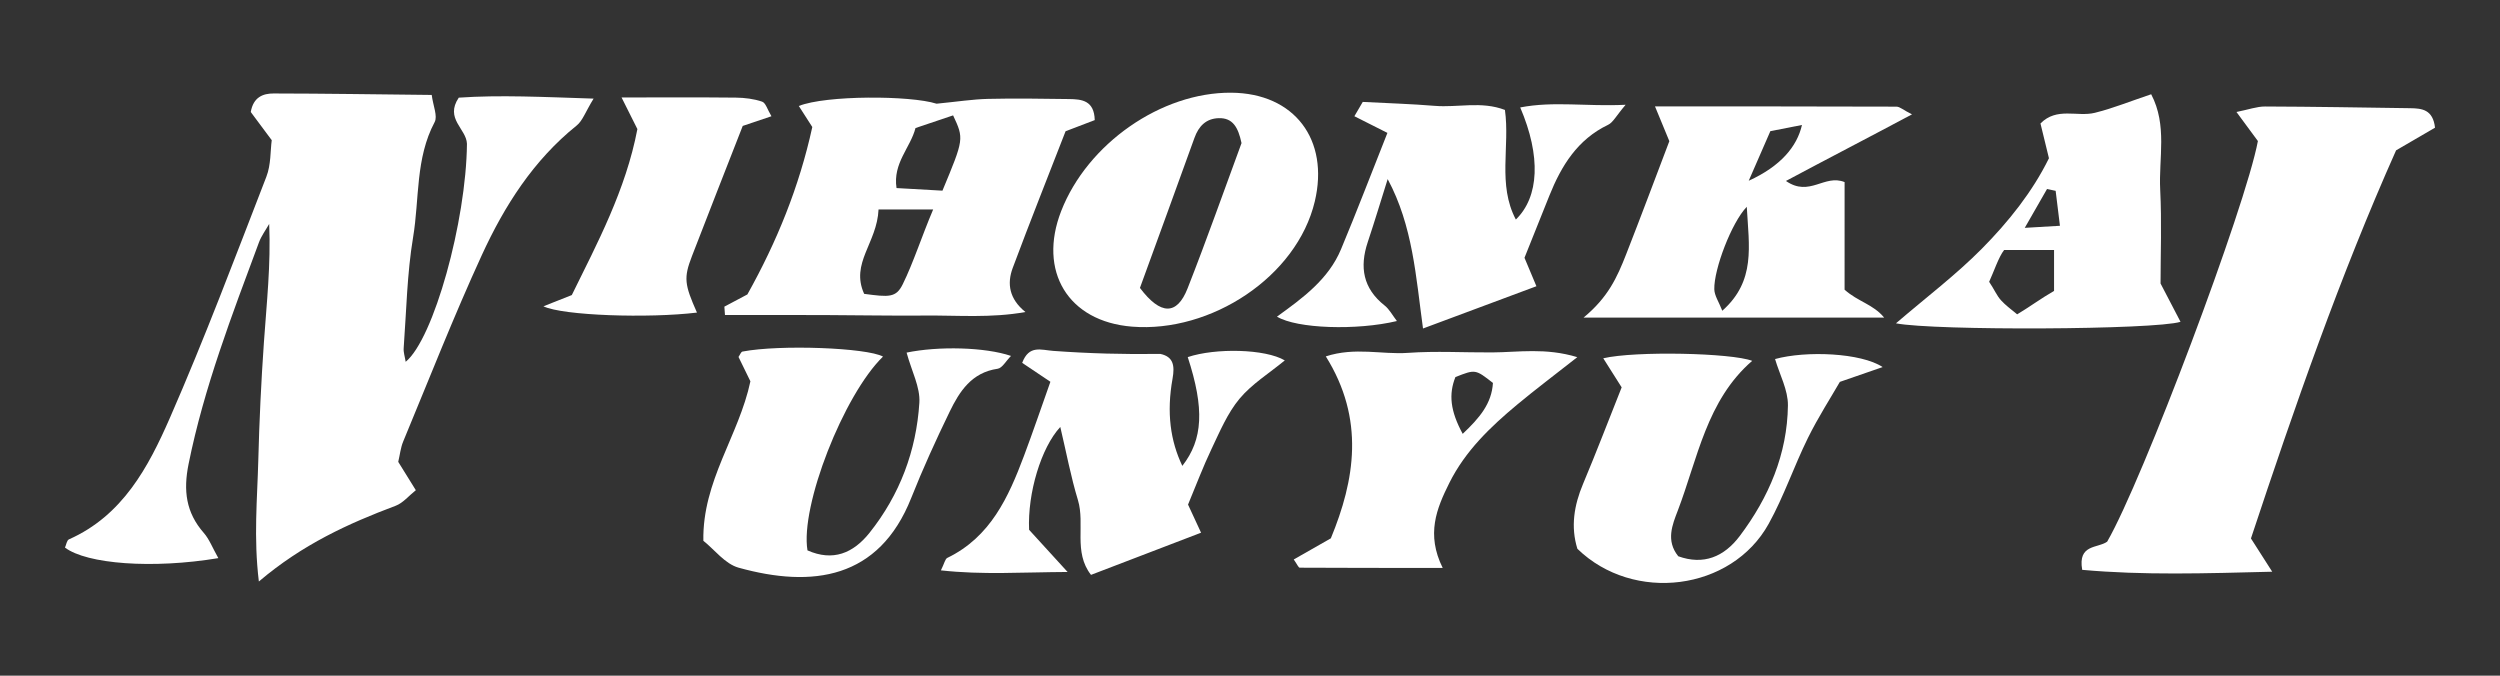
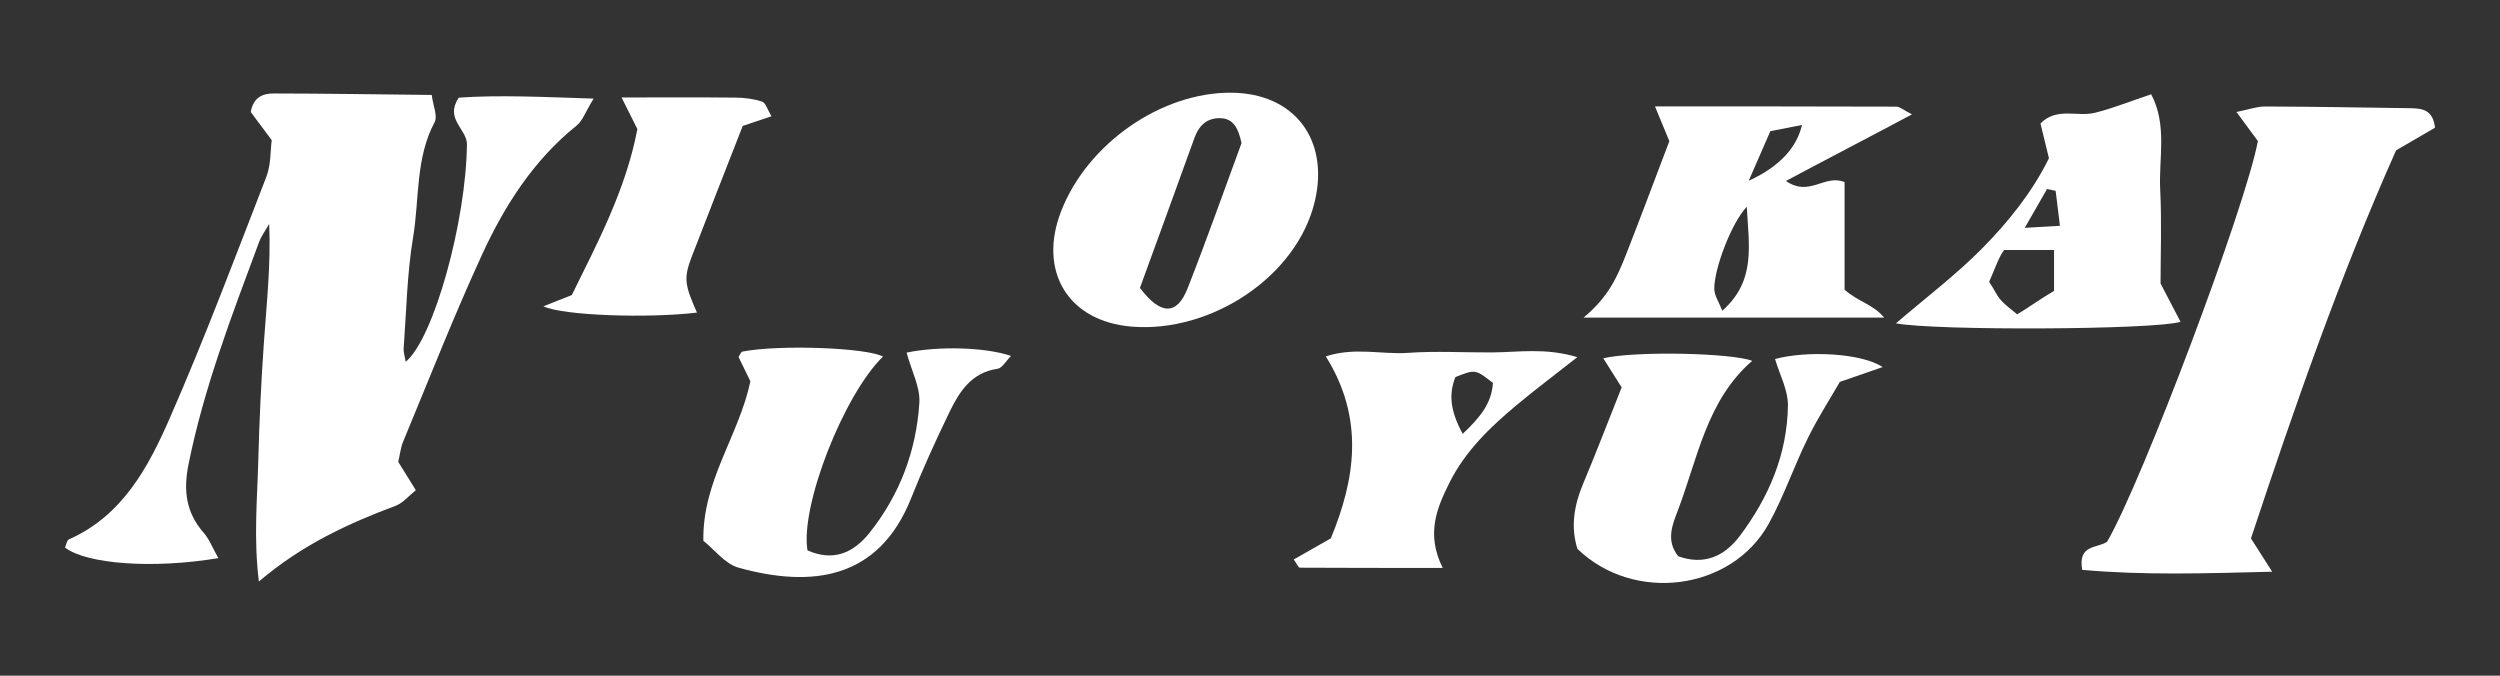
<svg xmlns="http://www.w3.org/2000/svg" version="1.1" id="レイヤー_1" x="0px" y="0px" width="370px" height="100px" viewBox="0 0 370 100" enable-background="new 0 0 370 100" xml:space="preserve">
  <rect x="0" y="0" width="370" height="100" fill="#333333" stroke="none" />
  <g>
    <path fill-rule="evenodd" clip-rule="evenodd" fill="#FFFFFF" d="M32.314,82.603c-9.723,1.623-19.467,0.881-22.697-1.561   c0.184-0.404,0.268-1.076,0.588-1.217C18.156,76.3,21.957,69.13,25.143,61.851c5.135-11.736,9.65-23.748,14.281-35.699   c0.689-1.779,0.584-3.865,0.793-5.404c-1.307-1.754-2.273-3.055-3.104-4.17c0.383-2.223,1.838-2.746,3.365-2.744   c7.641,0.01,15.279,0.131,23.416,0.217c0.209,1.631,0.902,3.137,0.432,4.02c-2.857,5.371-2.24,11.355-3.186,17.031   c-0.9,5.404-0.992,10.943-1.396,16.426c-0.047,0.623,0.18,1.268,0.297,2.018c4.145-3.404,8.957-20.787,9.068-32.268   c-0.08-2.225-3.313-3.697-1.213-6.826c6.076-0.422,12.438-0.1,19.957,0.141c-1.223,1.992-1.627,3.275-2.5,3.977   c-6.406,5.145-10.695,11.893-14.039,19.174c-4.168,9.076-7.816,18.391-11.65,27.619c-0.371,0.896-0.469,1.906-0.725,2.99   c0.779,1.254,1.547,2.494,2.604,4.197c-1.041,0.824-1.893,1.893-2.992,2.305c-7.01,2.633-13.766,5.709-20.24,11.205   c-0.791-6.508-0.23-12.232-0.084-17.926c0.15-5.828,0.426-11.656,0.832-17.473c0.402-5.76,1.037-11.502,0.781-17.521   c-0.512,0.908-1.158,1.768-1.516,2.732C34.33,46.636,30.197,57.341,27.91,68.671c-0.797,3.943-0.393,7.182,2.258,10.209   C30.975,79.8,31.426,81.03,32.314,82.603z" />
    <path fill-rule="evenodd" clip-rule="evenodd" fill="#FFFFFF" d="M333.141,79.69c0.992,1.553,1.842,2.883,3.146,4.924   c-9.924,0.248-19.057,0.543-28.121-0.277c-0.672-3.834,2.295-3.162,3.693-4.168c5.242-9.064,20.469-49.49,22.309-59.293   c-0.875-1.186-1.803-2.445-3.172-4.301c1.811-0.363,3.021-0.814,4.232-0.813c7.16,0.025,14.32,0.15,21.48,0.252   c1.723,0.023,3.371,0.186,3.674,2.883c-1.738,1.014-3.547,2.066-5.762,3.355C346.342,40.81,339.576,60.272,333.141,79.69z" />
-     <path fill-rule="evenodd" clip-rule="evenodd" fill="#FFFFFF" d="M210.605,48.618c-1.051-7.635-1.498-15.18-5.229-22.111   c-0.98,3.111-1.918,6.236-2.951,9.33c-1.232,3.699-0.699,6.852,2.502,9.381c0.707,0.559,1.154,1.441,1.814,2.295   c-5.928,1.42-14.822,1.137-17.75-0.652c3.842-2.768,7.627-5.537,9.473-9.957c2.357-5.643,4.539-11.359,6.873-17.236   c-1.863-0.939-3.25-1.639-4.889-2.465c0.529-0.906,0.92-1.572,1.24-2.119c3.744,0.197,7.207,0.297,10.654,0.582   c3.396,0.281,6.891-0.736,10.387,0.604c0.76,5.432-1.115,11.047,1.615,16.221c3.451-3.35,3.74-9.369,0.648-16.59   c4.963-0.963,9.715-0.111,15.6-0.395c-1.412,1.654-1.855,2.611-2.59,2.963c-4.535,2.17-6.918,6.059-8.693,10.479   c-1.234,3.076-2.465,6.154-3.686,9.203c0.637,1.518,1.186,2.828,1.766,4.211C221.895,44.409,216.529,46.411,210.605,48.618z" />
-     <path fill-rule="evenodd" clip-rule="evenodd" fill="#FFFFFF" d="M155.459,56.503c-1.744-1.17-2.922-1.959-4.176-2.801   c1.012-2.691,2.795-1.9,4.604-1.77c5.262,0.385,10.541,0.527,15.844,0.447c1.93,0.412,2.152,1.73,1.805,3.664   c-0.904,5.031-0.316,9.221,1.449,12.908c3.064-3.928,3.291-8.463,0.801-16.1c4.121-1.375,11.465-1.223,14.363,0.49   c-2.328,1.918-4.883,3.492-6.705,5.678c-1.771,2.125-2.9,4.824-4.111,7.367c-1.283,2.689-2.332,5.492-3.504,8.293   c0.674,1.455,1.279,2.762,1.928,4.162c-5.414,2.074-10.756,4.121-16.289,6.24c-2.641-3.381-0.85-7.486-1.934-11.07   c-1.053-3.471-1.721-7.061-2.611-10.82c-2.83,3.047-4.859,9.77-4.617,15.221c1.488,1.631,3.23,3.539,5.697,6.24   c-6.773,0.035-12.551,0.447-18.75-0.238c0.525-1.057,0.623-1.688,0.949-1.846c6.391-3.094,9.049-8.98,11.352-15.115   C152.891,63.896,154.113,60.292,155.459,56.503z" />
    <path fill-rule="evenodd" clip-rule="evenodd" fill="#FFFFFF" d="M134.176,52.185c4.709-0.975,11.6-0.82,15.453,0.492   c-0.756,0.758-1.299,1.801-1.979,1.898c-3.848,0.557-5.645,3.35-7.109,6.375c-2.029,4.184-3.965,8.426-5.678,12.746   c-4.768,12.016-14.619,13.361-25.555,10.32c-2.006-0.557-3.574-2.684-5.211-3.98c-0.154-8.881,5.246-15.51,6.963-23.602   c-0.506-1.037-1.141-2.338-1.762-3.607c0.221-0.311,0.369-0.754,0.594-0.797c5.531-1.057,18.383-0.572,20.793,0.744   c-5.838,5.686-12.271,22.129-11.178,28.682c3.764,1.67,6.768,0.43,9.188-2.607c4.482-5.627,6.92-12.146,7.371-19.248   C136.213,57.315,134.922,54.938,134.176,52.185z" />
    <path fill-rule="evenodd" clip-rule="evenodd" fill="#FFFFFF" d="M262.709,53.138c4.592-1.262,12.746-0.924,15.922,1.189   c-2.104,0.729-3.73,1.291-6.332,2.191c-1.334,2.318-3.207,5.223-4.727,8.301c-2.059,4.174-3.557,8.641-5.805,12.699   c-5.494,9.93-20.014,11.775-28.314,3.703c-1.01-3.256-0.496-6.43,0.842-9.611c1.984-4.727,3.816-9.518,5.711-14.281   c-0.979-1.547-1.82-2.879-2.723-4.303c4.713-1.109,19.016-0.795,22.039,0.379c-6.744,5.848-8.059,14.439-11.014,22.176   c-0.789,2.068-1.795,4.428,0.076,6.746c3.744,1.348,6.779,0.084,9.098-2.996c4.301-5.713,7.039-12.121,7.131-19.326   C264.643,57.731,263.385,55.442,262.709,53.138z" />
    <path fill-rule="evenodd" clip-rule="evenodd" fill="#FFFFFF" d="M109.924,18.636c-2.574,6.594-5.07,12.926-7.518,19.279   c-1.238,3.217-1.111,4.164,0.744,8.348c-7.18,0.867-19.84,0.459-22.723-0.93c1.436-0.57,2.564-1.016,4.201-1.664   c3.768-7.668,7.988-15.557,9.705-24.564c-0.67-1.34-1.309-2.615-2.342-4.68c6.039,0,11.471-0.035,16.902,0.023   c1.311,0.016,2.674,0.178,3.902,0.598c0.535,0.182,0.791,1.186,1.379,2.158C112.586,17.741,111.396,18.14,109.924,18.636z" />
-     <path fill-rule="evenodd" clip-rule="evenodd" fill="#FFFFFF" d="M157.705,19.425c1.74-0.664,3.059-1.17,4.316-1.65   c-0.074-2.926-1.936-3.092-3.814-3.115c-3.992-0.051-7.986-0.121-11.975-0.025c-2.283,0.053-4.559,0.414-7.619,0.713   c-3.889-1.242-16.416-1.266-20.389,0.338c0.695,1.086,1.363,2.125,1.996,3.113c-1.939,8.855-5.24,16.969-9.609,24.777   c-1.123,0.596-2.264,1.201-3.406,1.807c0.029,0.414,0.061,0.828,0.09,1.24c4.896,0,9.795-0.012,14.691,0.004   c4.988,0.016,9.977,0.119,14.963,0.074c4.836-0.043,9.705,0.395,14.813-0.523c-2.396-1.934-2.752-4.191-1.879-6.525   C152.434,32.817,155.135,26.042,157.705,19.425z M133.602,42.076c-0.988,2.006-2.037,1.904-5.707,1.414   c-2.064-4.553,1.908-7.49,2.131-12.49c2.65,0,4.848,0,8.082,0C136.41,35,135.178,38.881,133.602,42.076z M139.482,28.218   c-2.072-0.117-4.322-0.246-6.795-0.385c-0.572-3.695,2.068-5.984,2.807-8.883c1.973-0.664,3.777-1.271,5.566-1.875   C142.676,20.548,142.676,20.548,139.482,28.218z" />
    <path fill-rule="evenodd" clip-rule="evenodd" fill="#FFFFFF" d="M273,26.95c-3-1.215-5.179,2.262-8.681-0.168   c6.375-3.404,12.31-6.467,18.659-9.859c-1.316-0.637-1.766-1.137-2.32-1.139c-11.773-0.043-23.494-0.033-35.717-0.033   c0.824,2.025,1.452,3.496,2.122,5.141c-2.127,5.594-4.204,11.163-6.388,16.733c-1.361,3.471-2.68,6.375-6.301,9.375   c14.6,0,29.199,0,44.479,0c-1.662-2-3.854-2.337-5.854-4.126C273,37.741,273,32.214,273,26.95z M254.9,45.991   c-0.51-1.309-1.164-2.242-1.184-3.188c-0.063-2.955,2.549-9.855,4.807-12.199C258.842,36.466,259.877,41.567,254.9,45.991z    M258.811,26.751c1.018-2.332,2.035-4.664,3.201-7.338c1.445-0.283,2.947-0.578,4.68-0.918   C265.969,21.683,263.539,24.601,258.811,26.751z" />
    <path fill-rule="evenodd" clip-rule="evenodd" fill="#FFFFFF" d="M182.219,13.72c-10.35-0.074-21.277,7.535-25.166,17.521   c-3.455,8.875,0.992,16.342,10.486,17.102c11.672,0.934,24.398-7.371,27.051-18.537C196.754,20.698,191.605,13.786,182.219,13.72z    M175.76,42.687c-1.566,3.98-3.977,4-7.049-0.076c2.736-7.518,5.424-14.85,8.066-22.197c0.627-1.746,1.719-2.873,3.604-2.926   c2.07-0.057,2.867,1.355,3.365,3.689C181.209,28.054,178.615,35.421,175.76,42.687z" />
    <path fill-rule="evenodd" clip-rule="evenodd" fill="#FFFFFF" d="M319.762,41.958c0-4.281,0.188-9.104-0.053-13.904   c-0.234-4.631,1.084-9.5-1.334-14.104c-3.07,1.029-5.654,2.076-8.332,2.744c-2.6,0.648-5.646-0.883-8.053,1.582   c0.396,1.629,0.783,3.209,1.254,5.145c-2.438,4.965-5.977,9.391-9.916,13.375c-3.836,3.881-8.236,7.201-12.727,11.057   c5.762,1.111,38.348,0.963,42.115-0.225C321.793,45.856,320.916,44.175,319.762,41.958z M304,43.054   c-2,1.158-3.522,2.305-5.46,3.467c-1.039-0.832-1.722-1.361-2.376-2.063c-0.652-0.703-1.039-1.685-1.77-2.749   c0.664-1.428,1.418-3.709,2.217-4.709c2.664,0,4.389,0,7.389,0C304,39,304,40.968,304,43.054z M299.664,33.722   c1.436-2.506,2.367-4.129,3.297-5.752c0.426,0.092,0.85,0.182,1.275,0.273c0.188,1.533,0.377,3.066,0.635,5.172   C303.184,33.513,301.898,33.589,299.664,33.722z" />
    <path fill-rule="evenodd" clip-rule="evenodd" fill="#FFFFFF" d="M220.84,52.159c-4.16,0.023-8.338-0.229-12.477,0.066   c-3.855,0.271-7.807-0.893-12.143,0.521c5.818,9.307,4.299,18.305,0.744,26.928c-2.217,1.264-3.84,2.188-5.49,3.127   c0.508,0.719,0.695,1.217,0.885,1.217c6.752,0.041,13.504,0.033,21.158,0.033c-2.465-4.982-0.914-8.766,0.979-12.566   c2.365-4.746,6.074-8.293,10.049-11.605c2.715-2.26,5.543-4.383,8.896-7.021C228.705,51.431,224.752,52.134,220.84,52.159z    M216.48,64.21c-1.861-3.424-2.082-5.881-1.08-8.404c2.955-1.166,2.955-1.166,5.555,0.869   C220.764,59.729,219.01,61.815,216.48,64.21z" />
  </g>
</svg>